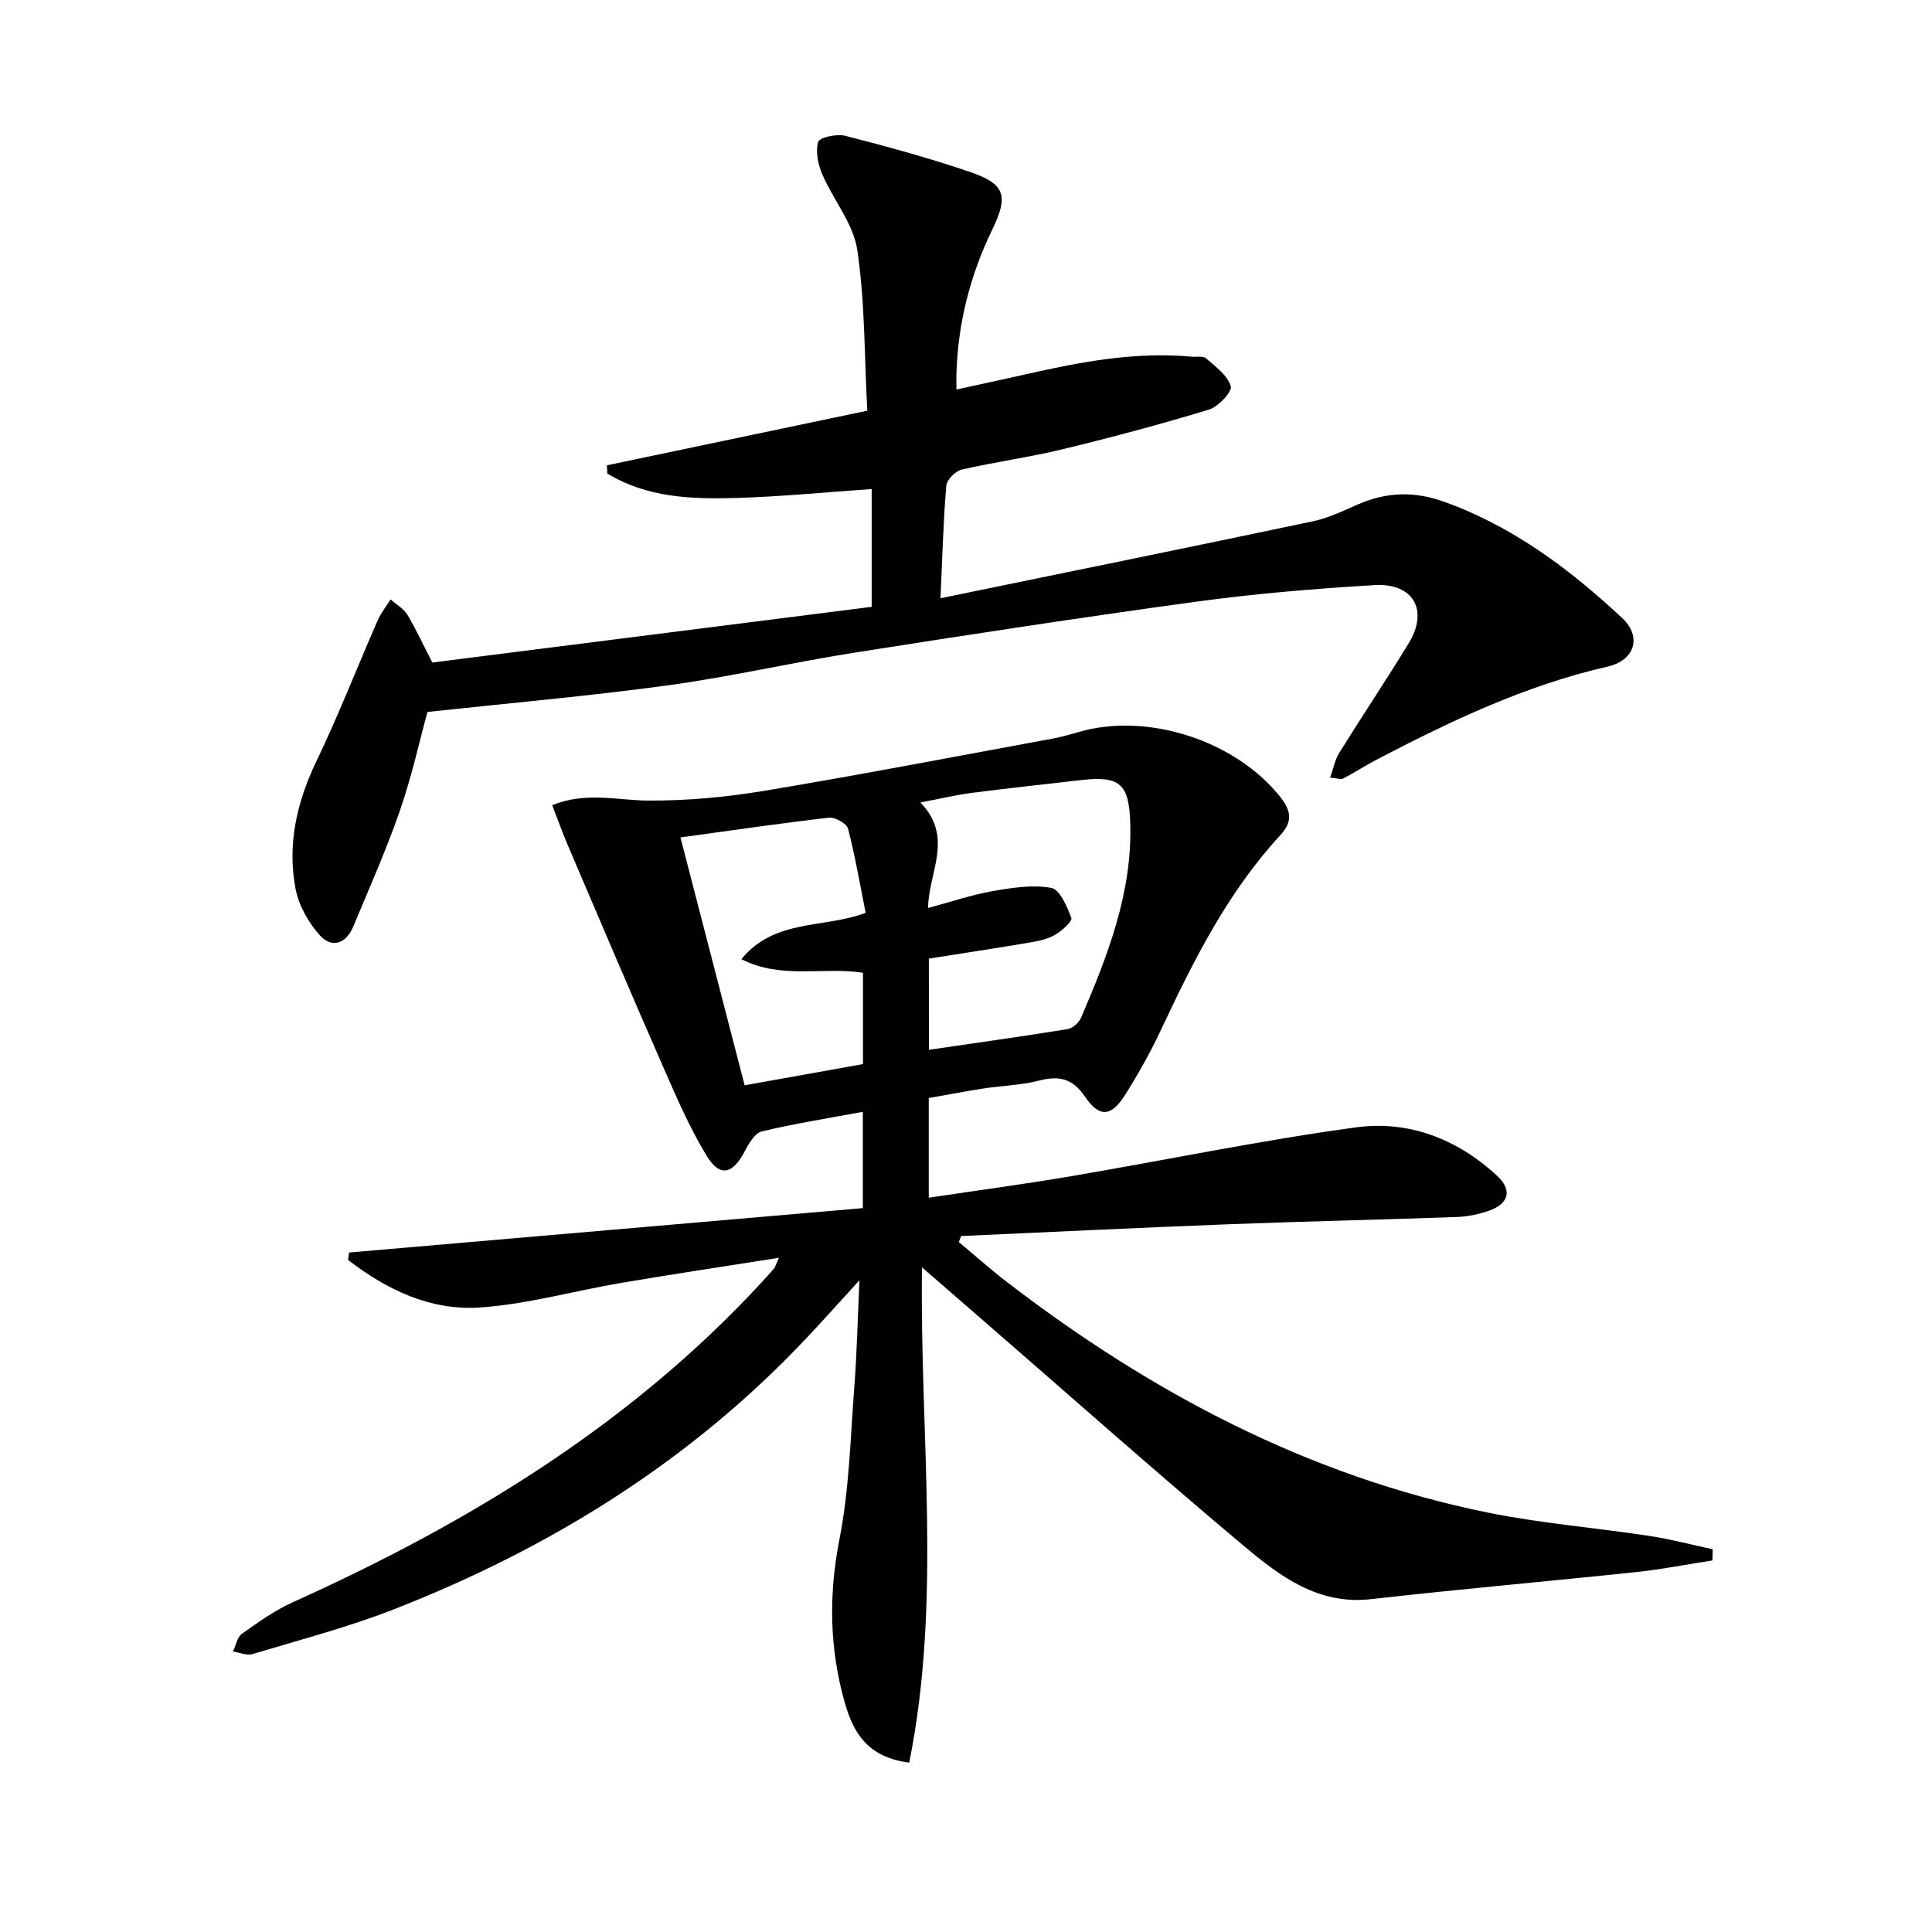
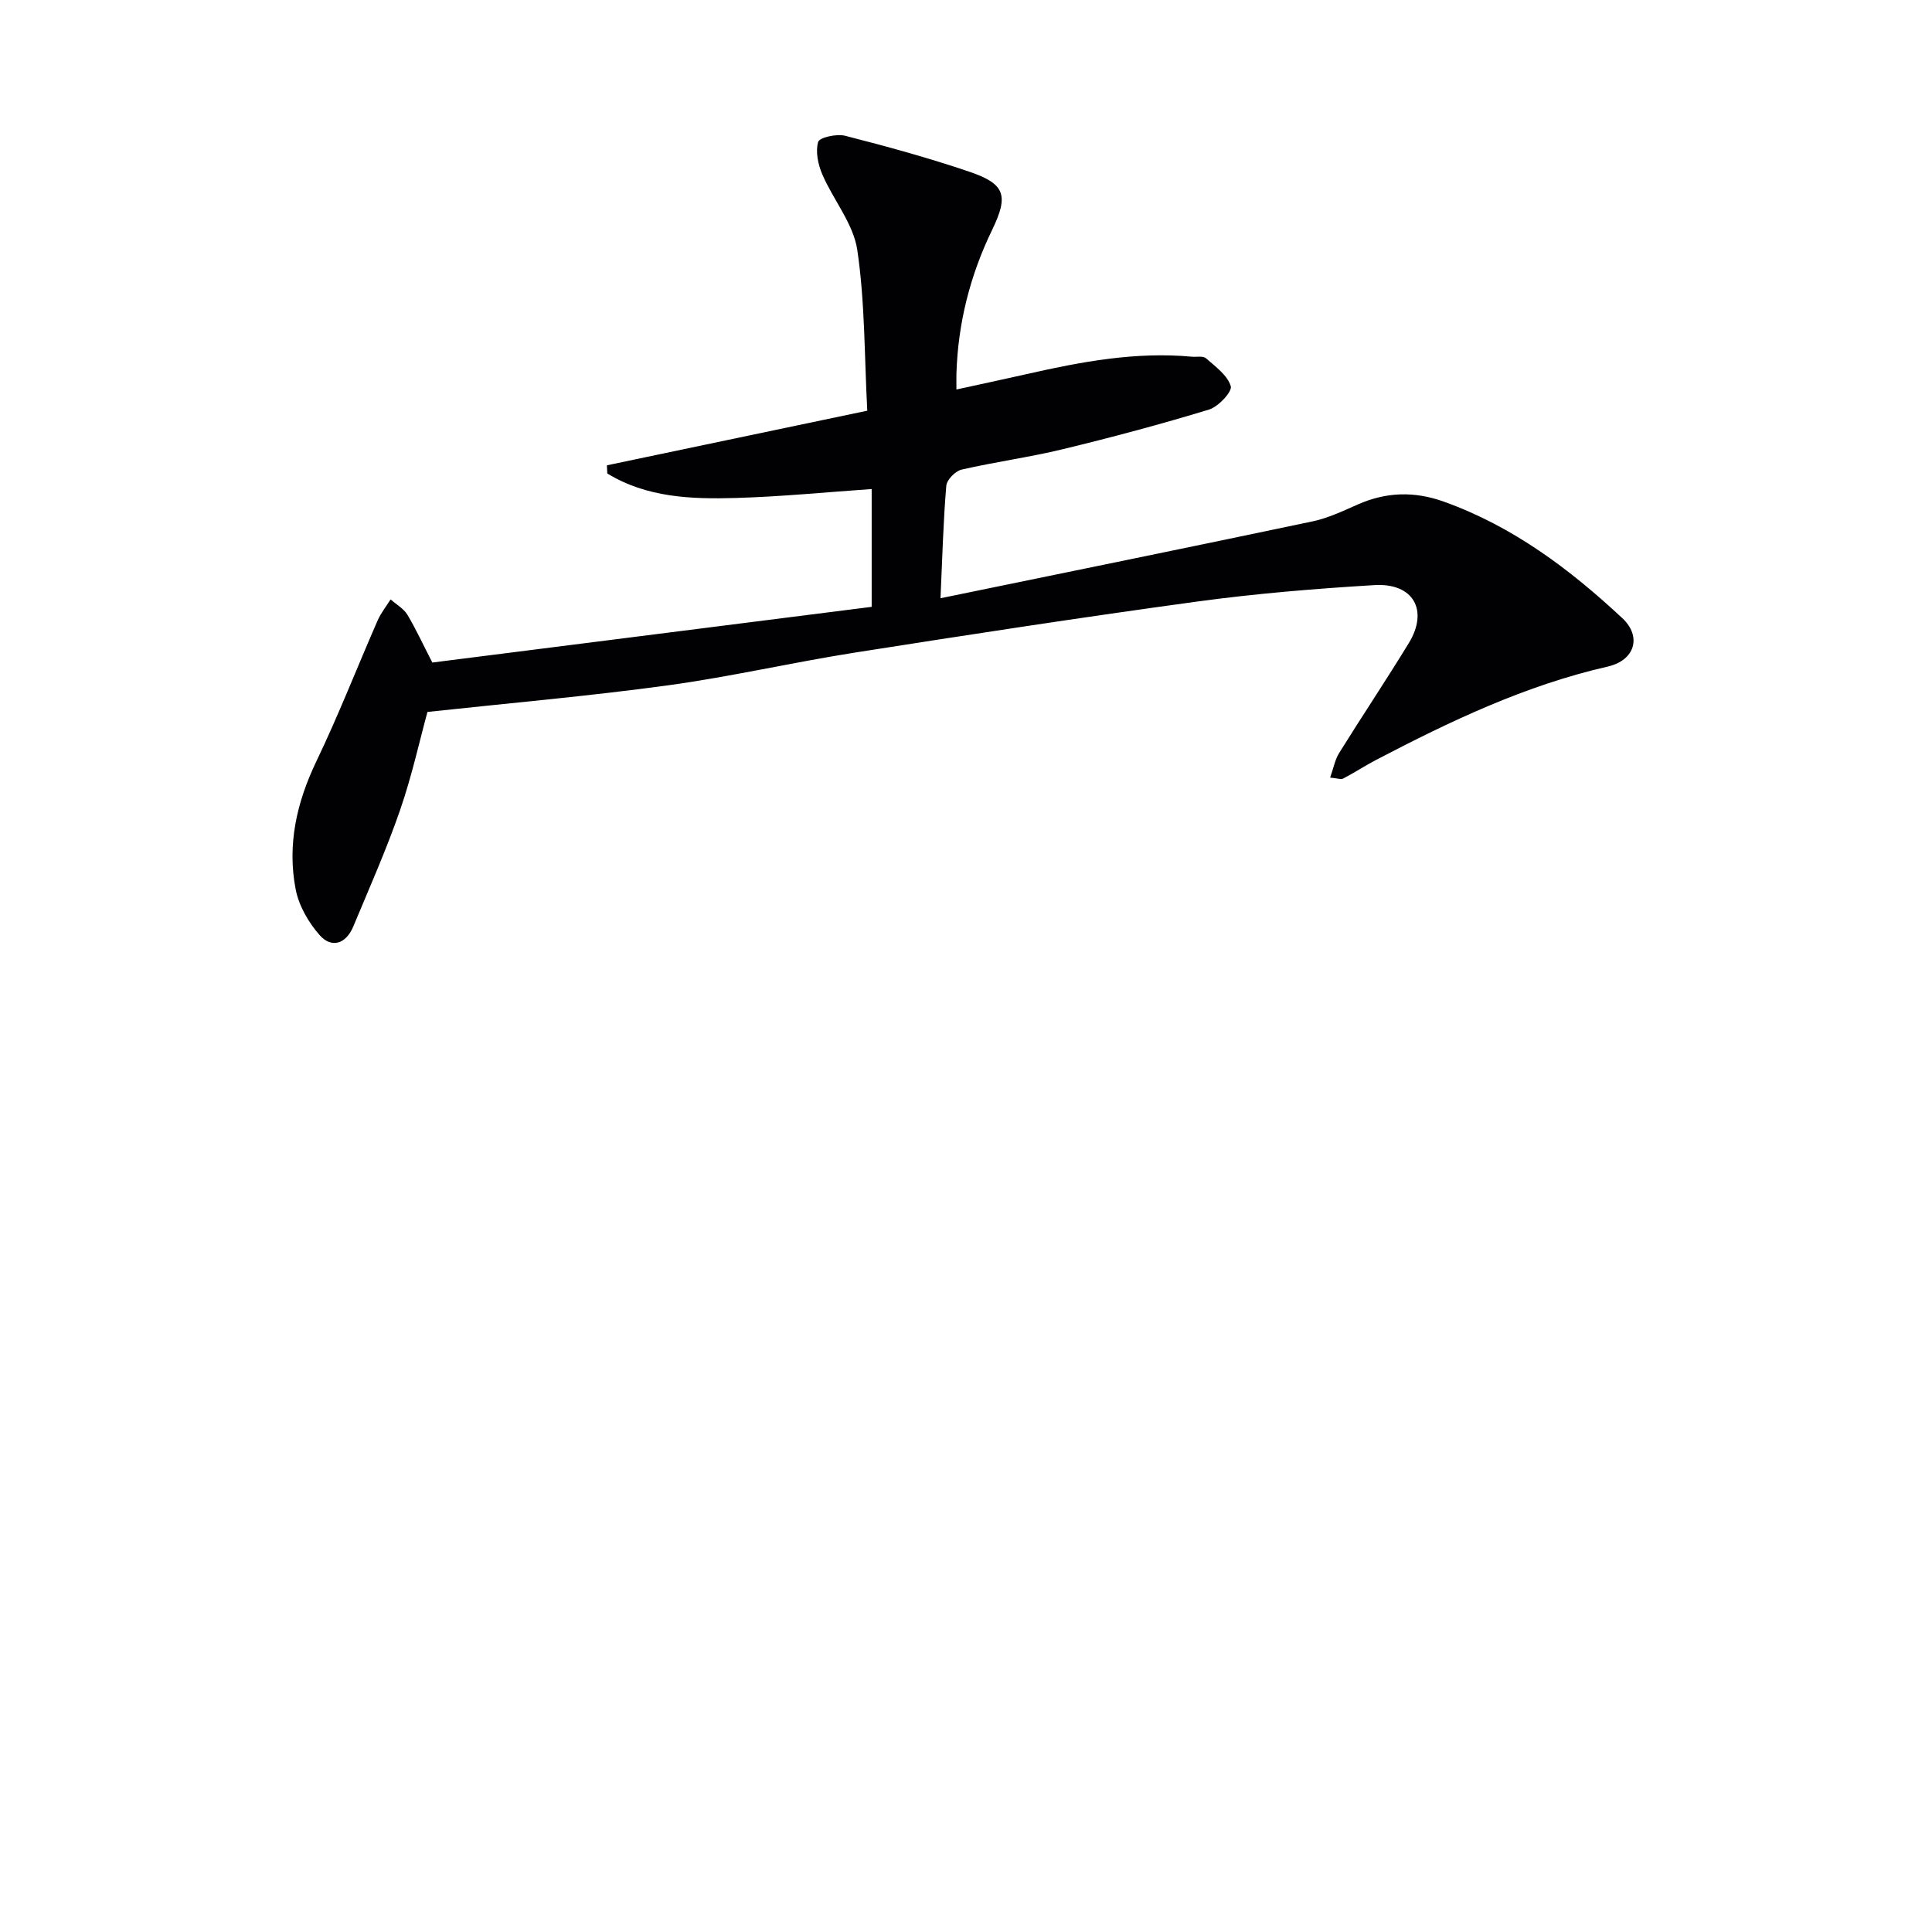
<svg xmlns="http://www.w3.org/2000/svg" enable-background="new 0 0 400 400" viewBox="0 0 400 400">
  <g fill="#010104">
-     <path d="m161.27 260.41c-11.49 1.82-22.12 3.41-32.71 5.21-9.81 1.66-19.53 4.46-29.39 5.09-10.13.64-19.19-3.73-27.11-9.86.07-.51.14-1.02.21-1.53 35.37-3.05 70.73-6.11 106.37-9.19 0-7.05 0-13.29 0-19.94-7.05 1.31-14.03 2.42-20.89 4.05-1.43.34-2.7 2.46-3.51 4.03-2.48 4.82-5.17 5.56-7.92 1.05-3.68-6.04-6.48-12.65-9.33-19.15-6.59-15.02-13-30.11-19.44-45.19-1.14-2.67-2.11-5.42-3.22-8.28 7.03-2.84 13.42-.99 19.82-.95 8.05.05 16.2-.71 24.15-2.03 19.96-3.33 39.83-7.16 59.74-10.82 1.79-.33 3.56-.84 5.31-1.35 14.31-4.17 32.62 1.86 41.79 13.55 2.25 2.87 2.47 5.06-.06 7.81-10.87 11.78-17.94 25.9-24.68 40.24-2.18 4.65-4.71 9.17-7.45 13.52-2.85 4.53-5.32 4.8-8.31.39-2.67-3.94-5.51-4.37-9.67-3.3-3.68.94-7.57 1.02-11.35 1.6-3.74.57-7.45 1.3-11.33 1.98v20.63c10.08-1.51 19.9-2.82 29.65-4.48 19.64-3.34 39.17-7.42 58.89-10.09 10.88-1.47 21 2.45 29.2 10.11 3.09 2.89 2.36 5.68-1.68 7.13-2.16.77-4.51 1.25-6.8 1.33-15.63.56-31.27.89-46.9 1.49-18.56.71-37.11 1.62-55.66 2.45-.16.42-.32.83-.47 1.25 3.35 2.79 6.6 5.7 10.06 8.35 29.78 22.85 62.32 40.1 99.38 47.64 11.03 2.24 22.32 3.14 33.47 4.84 4.43.67 8.78 1.83 13.17 2.77-.02.77-.04 1.54-.06 2.31-5.22.81-10.43 1.85-15.68 2.4-18.33 1.94-36.69 3.54-55 5.62-10.98 1.24-18.86-4.76-26.33-11.02-17.85-14.97-35.27-30.44-52.87-45.72-4.38-3.81-8.77-7.61-13.77-11.96-.49 34.64 4.15 68.73-2.64 102.54-8.6-1.07-11.58-6.2-13.34-12.37-3.18-11.19-3.38-22.32-1.11-33.89 2.04-10.37 2.27-21.11 3.09-31.71.52-6.75.66-13.52 1.05-21.9-4.26 4.66-7.47 8.27-10.78 11.78-24.03 25.57-53.07 43.62-85.53 56.32-9.54 3.73-19.53 6.34-29.36 9.3-1.18.36-2.68-.33-4.03-.53.59-1.25.85-2.96 1.83-3.66 3.35-2.38 6.76-4.83 10.48-6.51 36.26-16.34 69.78-36.66 97.05-66.17.9-.98 1.8-1.96 2.67-2.97.2-.23.27-.57 1-2.21zm31.05-43.06c9.8-1.43 19.27-2.76 28.7-4.28 1.05-.17 2.35-1.32 2.79-2.34 5.51-12.84 10.6-25.8 10.2-40.17-.23-8.26-2.1-9.99-10.21-9.05-7.56.88-15.14 1.68-22.69 2.66-3.3.43-6.55 1.22-10.55 1.98 7 7.19 1.66 14.46 1.59 21.84 4.78-1.28 9-2.72 13.34-3.49 4.01-.7 8.27-1.38 12.16-.67 1.77.32 3.3 3.87 4.16 6.24.25.7-1.99 2.68-3.41 3.5-1.53.88-3.42 1.27-5.21 1.57-6.95 1.18-13.93 2.23-20.88 3.33.01 6.3.01 12.23.01 18.88zm-51.44-43.97c4.54 17.52 8.91 34.4 13.29 51.32 8.83-1.58 16.77-3 24.5-4.39 0-6.7 0-12.79 0-18.91-8.34-1.28-16.85 1.42-25.18-2.81 6.89-8.43 17.05-6.32 25.73-9.6-1.16-5.8-2.15-11.67-3.64-17.41-.28-1.08-2.68-2.43-3.94-2.29-10.04 1.15-20.04 2.63-30.76 4.09z" />
    <path d="m89.51 137.17c30.06-3.81 60.34-7.65 90.96-11.53 0-8.24 0-16.31 0-24.39-9.4.65-18.75 1.58-28.13 1.85-9.21.27-18.45-.08-26.6-5.07-.03-.56-.06-1.13-.09-1.69 17.71-3.72 35.42-7.43 53.91-11.31-.61-11.48-.47-22.51-2.07-33.29-.81-5.43-4.95-10.32-7.23-15.61-.89-2.06-1.45-4.73-.87-6.75.27-.93 3.85-1.72 5.59-1.27 8.66 2.22 17.3 4.58 25.76 7.46 7.38 2.51 8.12 4.9 4.67 12.03-4.56 9.4-7.07 19.29-7.39 29.73-.03.81 0 1.63 0 3.31 5.18-1.13 9.94-2.15 14.69-3.22 11.21-2.54 22.45-4.64 34.04-3.57.99.09 2.32-.21 2.93.32 1.97 1.73 4.46 3.53 5.14 5.79.34 1.11-2.56 4.24-4.49 4.83-10 3.05-20.12 5.75-30.28 8.21-6.93 1.68-14.03 2.63-20.97 4.23-1.29.3-3.06 2.11-3.16 3.35-.62 7.24-.8 14.52-1.2 23.28 26.44-5.44 51.77-10.59 77.06-15.92 3.2-.68 6.27-2.14 9.3-3.48 5.91-2.62 11.76-2.79 17.88-.59 14.25 5.11 26.03 13.95 36.92 24.11 4.08 3.81 2.62 8.74-3.03 10.03-17.02 3.88-32.57 11.29-47.9 19.3-2.33 1.22-4.53 2.66-6.86 3.88-.47.25-1.23-.07-2.7-.19.7-1.97 1-3.71 1.86-5.09 4.74-7.62 9.74-15.09 14.42-22.75 4.16-6.8.96-12.5-7.11-12.02-12.27.74-24.56 1.75-36.73 3.41-23.67 3.23-47.29 6.86-70.89 10.57-12.94 2.04-25.74 5.01-38.71 6.78-16.25 2.22-32.61 3.65-49.73 5.5-1.61 5.87-3.23 13.29-5.7 20.42-2.82 8.14-6.34 16.05-9.66 24.01-1.5 3.59-4.47 4.59-6.96 1.78-2.31-2.61-4.3-6.08-4.96-9.45-1.79-9.24.19-18.02 4.29-26.56 4.58-9.54 8.43-19.43 12.67-29.13.68-1.55 1.78-2.92 2.69-4.37 1.18 1.05 2.7 1.89 3.48 3.18 1.75 2.92 3.18 6.06 5.16 9.89z" />
  </g>
</svg>